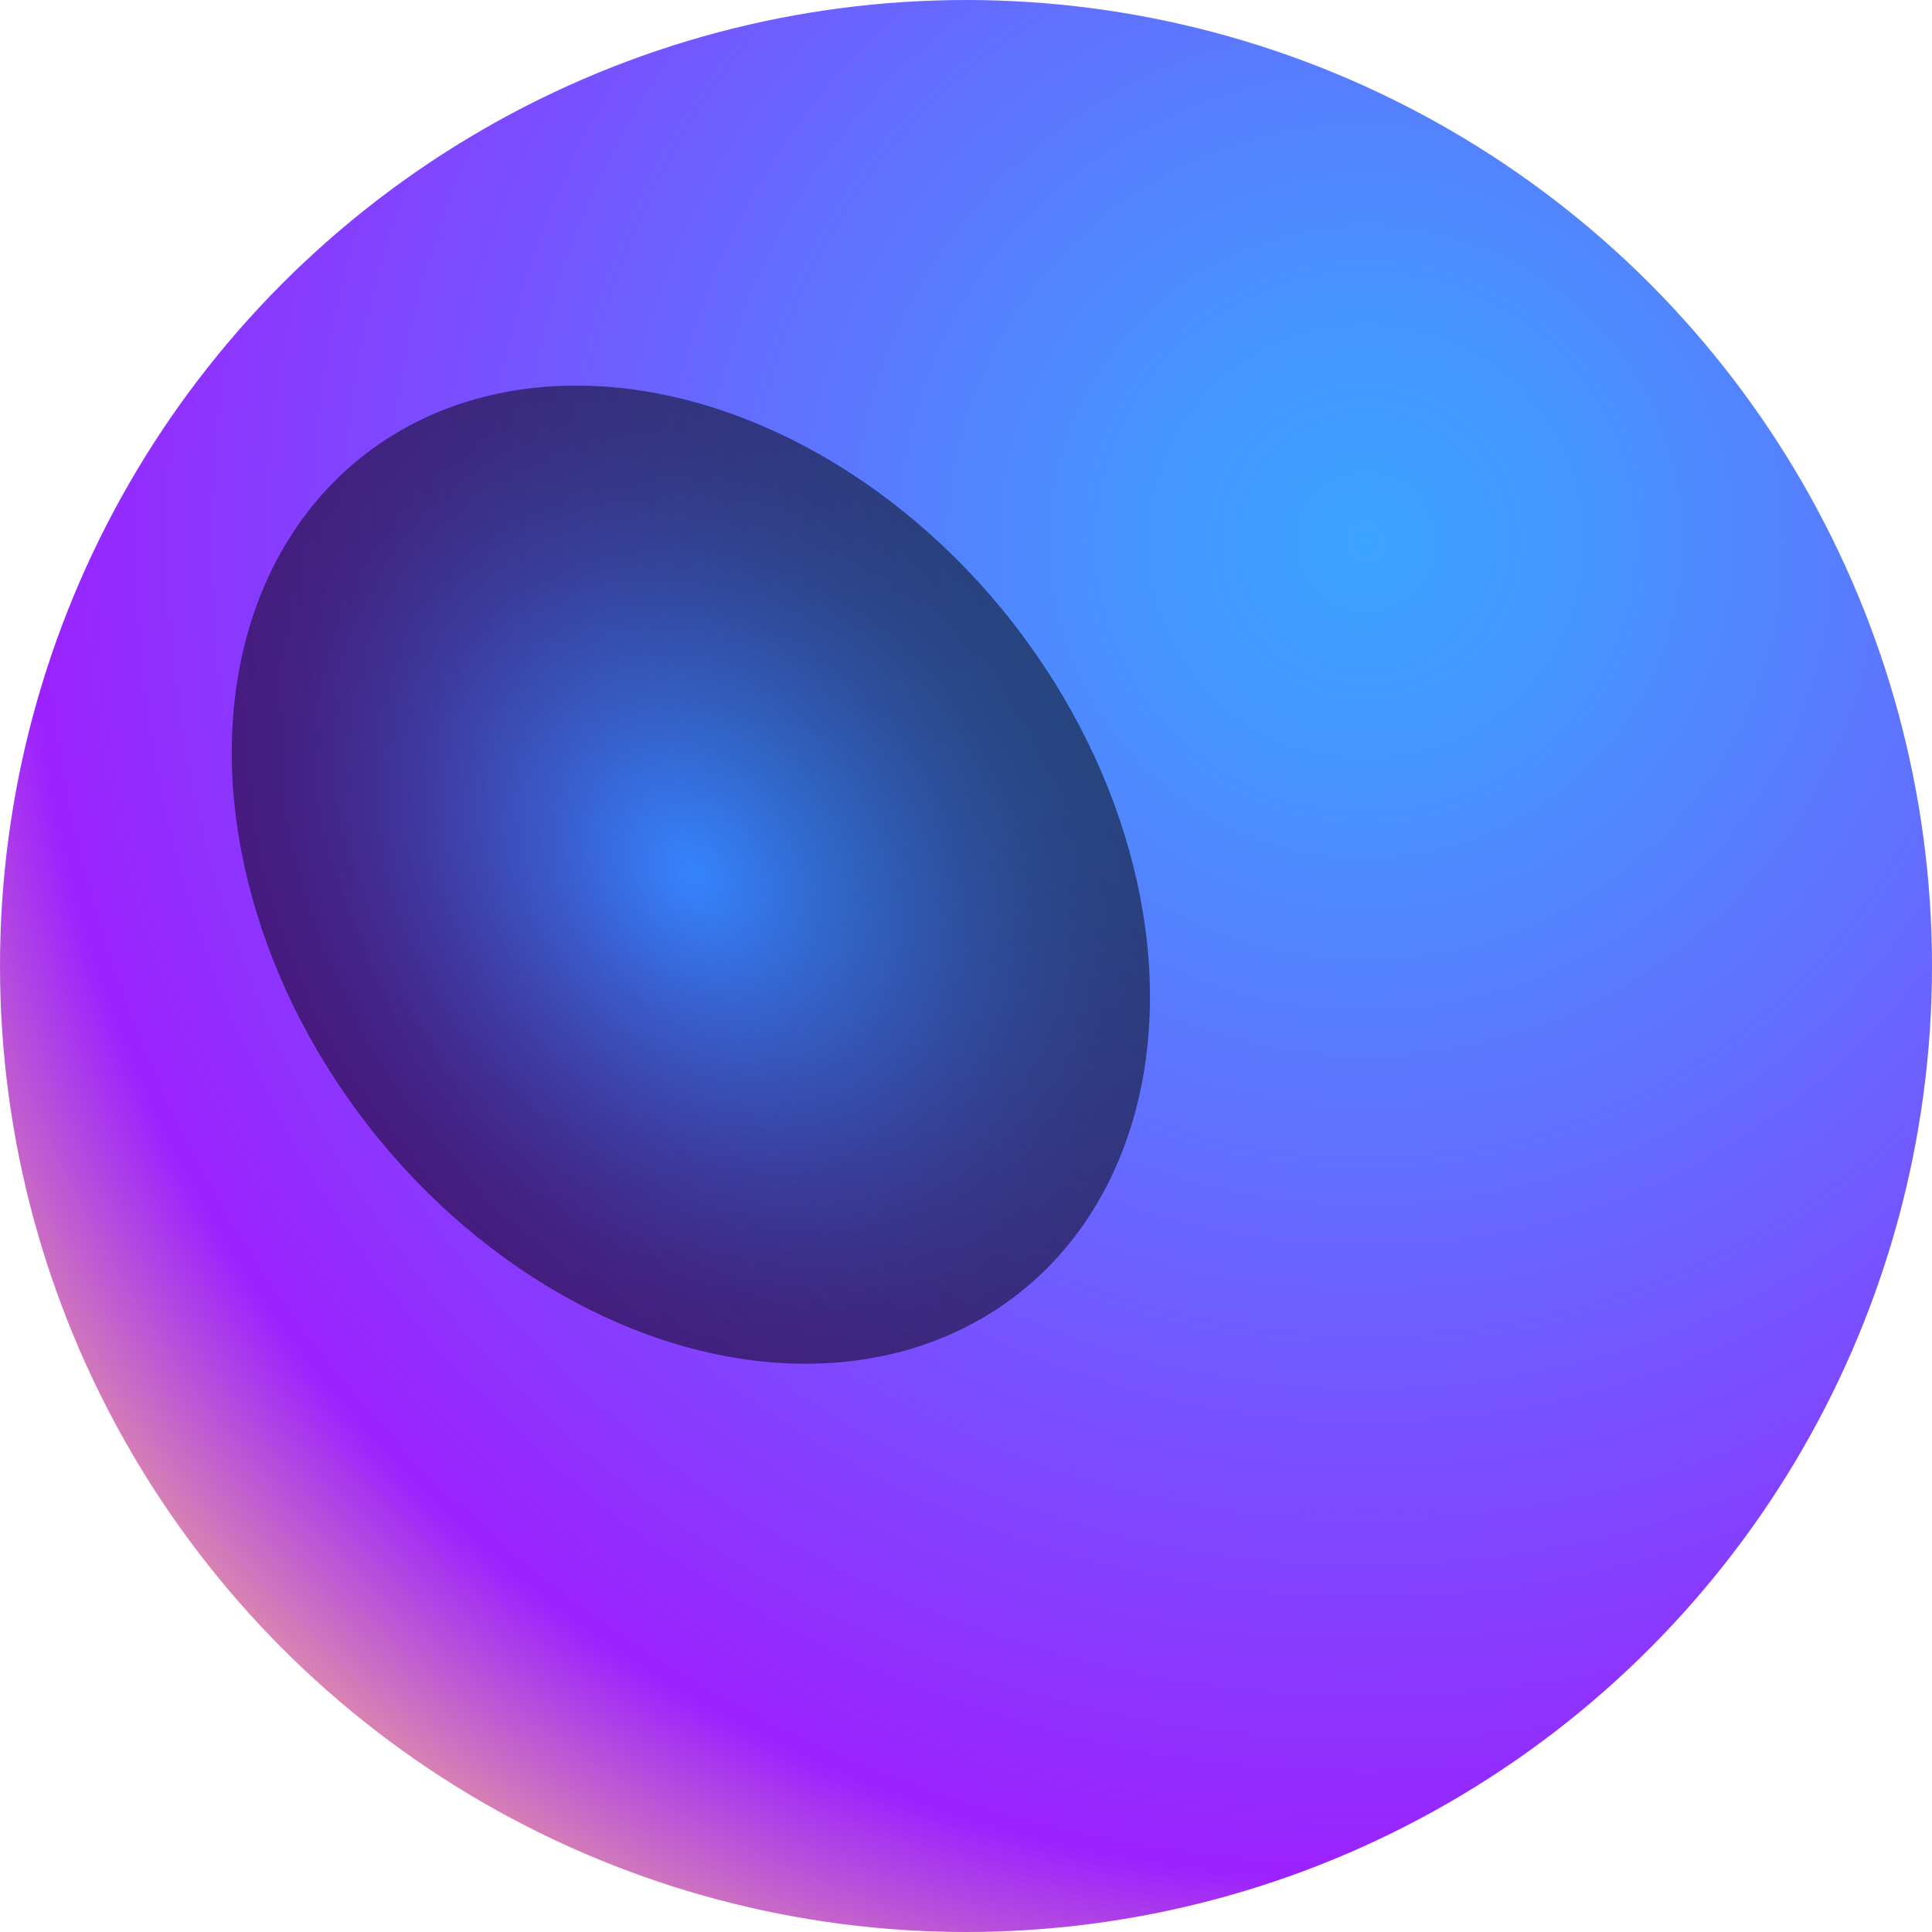
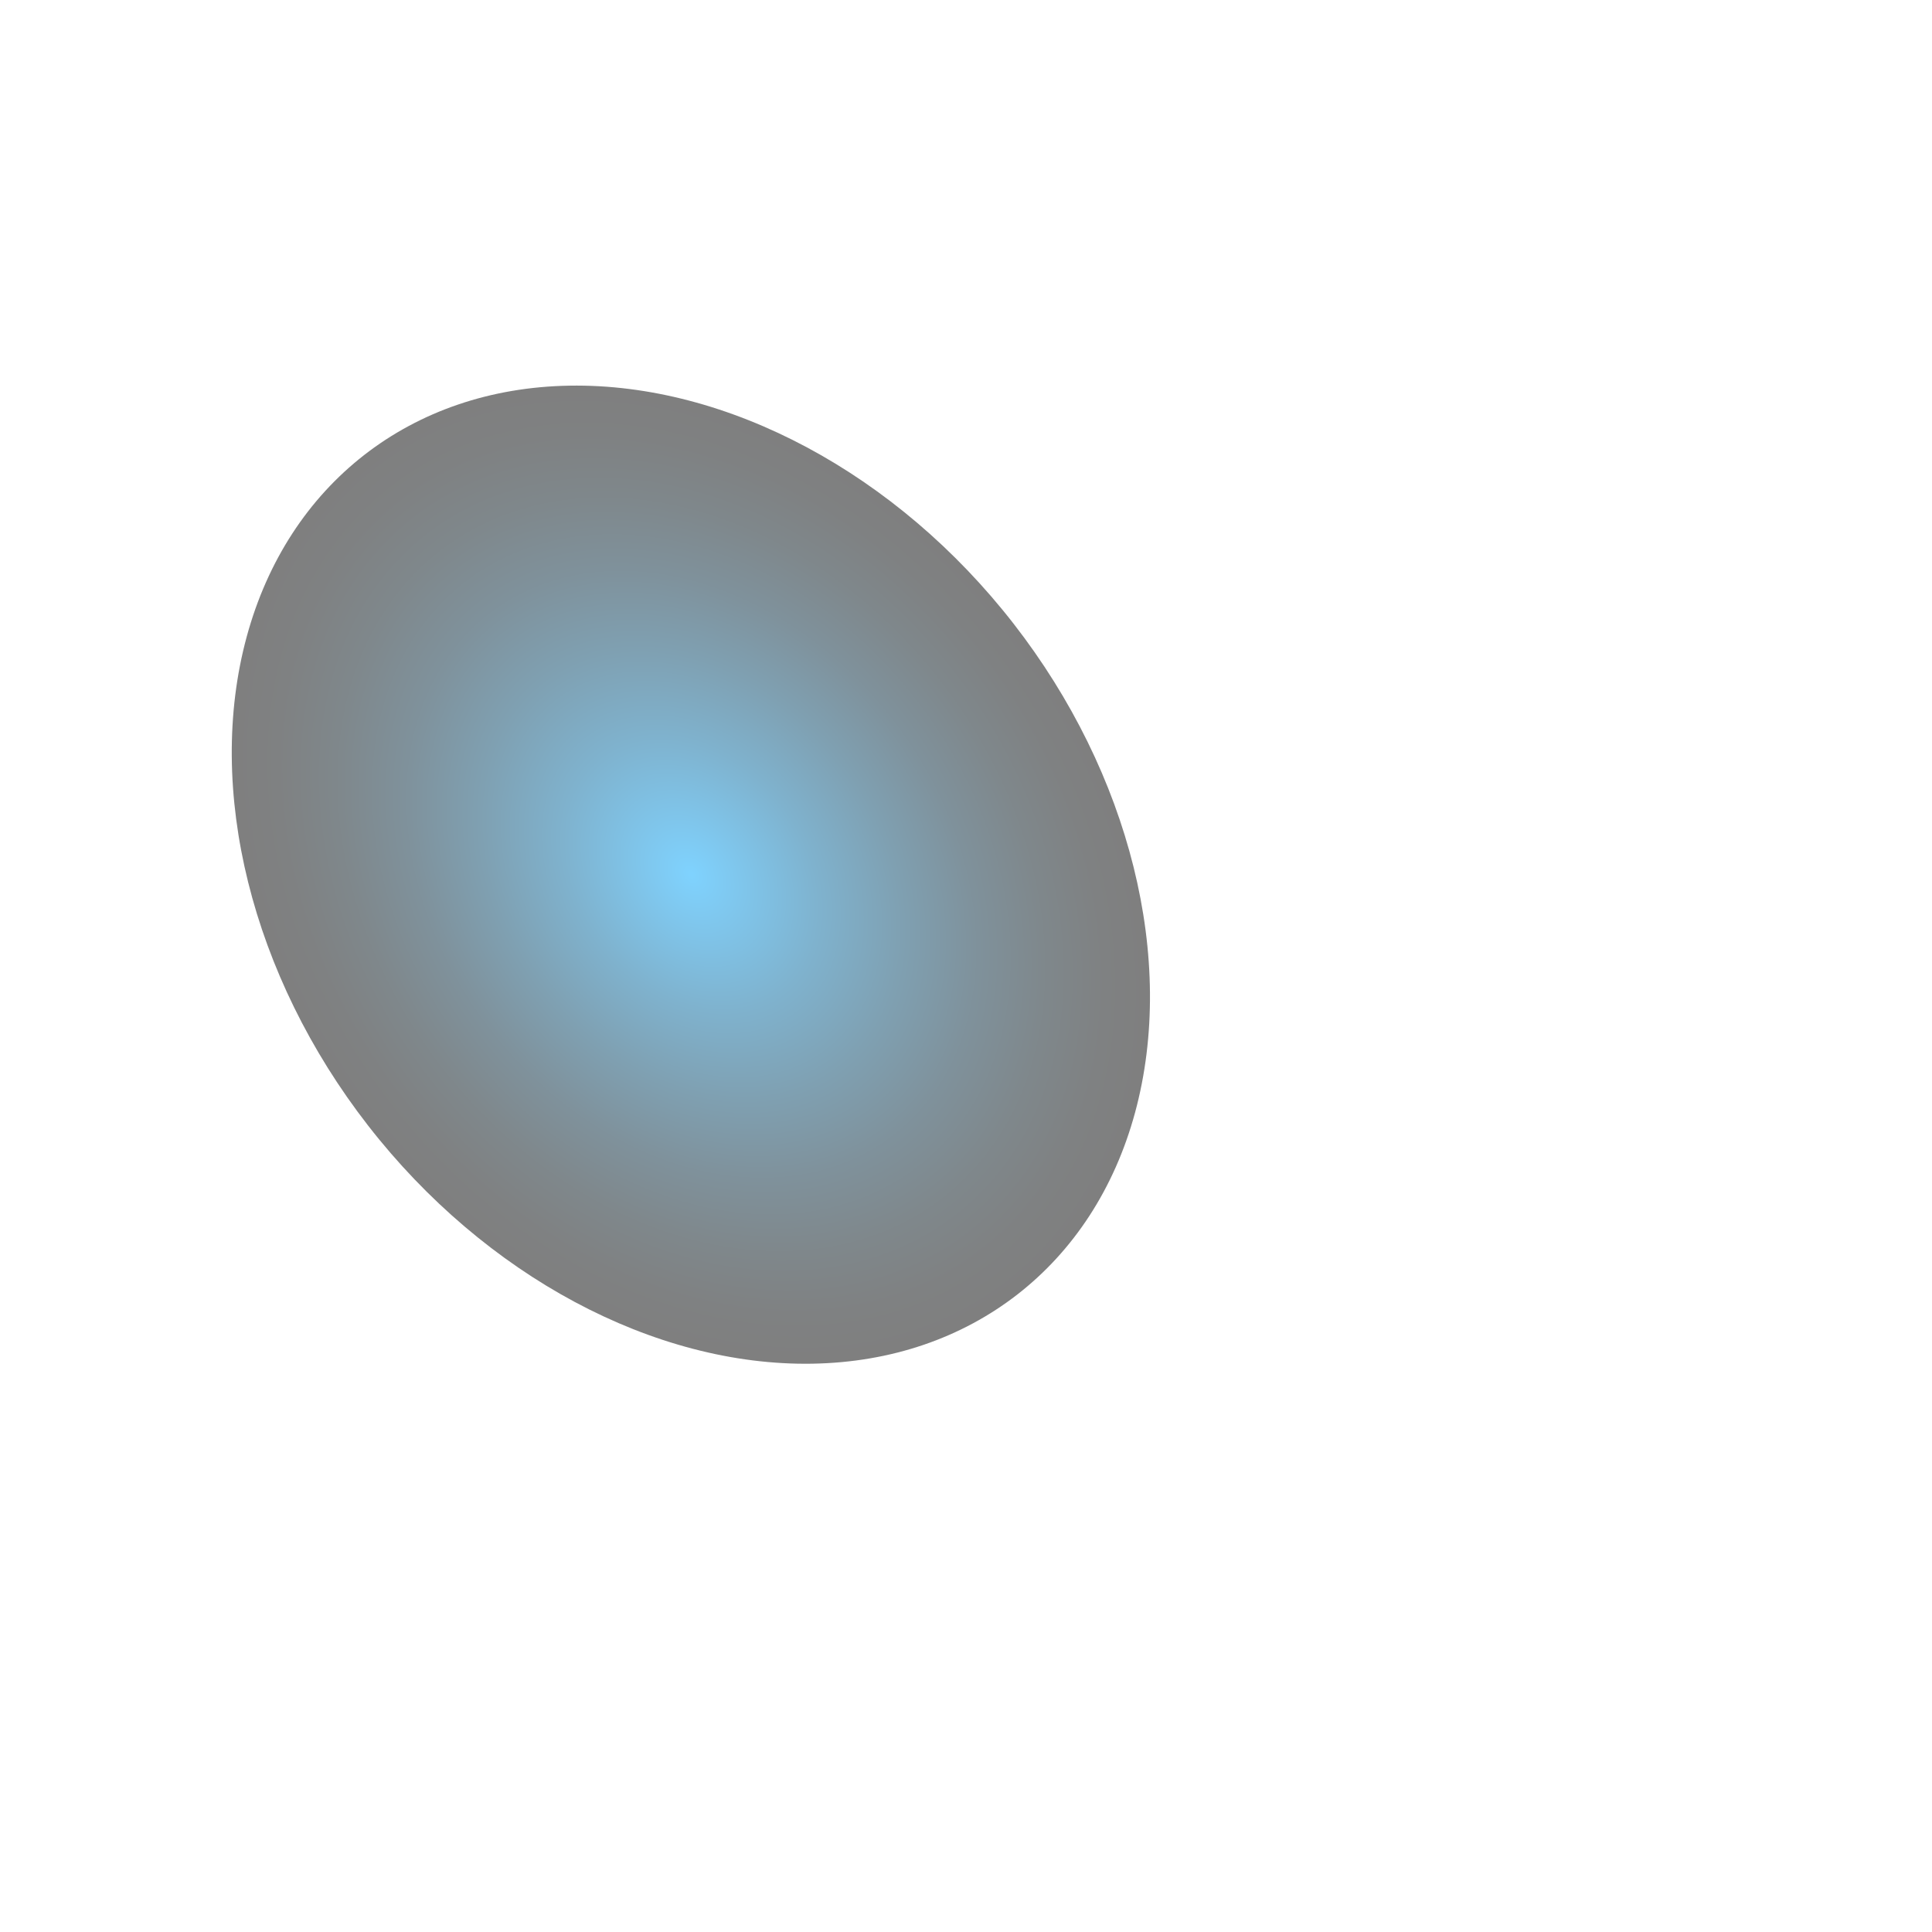
<svg xmlns="http://www.w3.org/2000/svg" viewBox="0 0 179.06 179.06">
  <defs>
    <style> .cls-1 { fill: url(#_Безымянный_градиент_658); } .cls-2 { isolation: isolate; } .cls-3 { fill: url(#_Безымянный_градиент_634); mix-blend-mode: screen; opacity: .5; } </style>
    <radialGradient id="_Безымянный_градиент_658" data-name="Безымянный градиент 658" cx="126.59" cy="50.2" fx="126.59" fy="50.2" r="160.83" gradientUnits="userSpaceOnUse">
      <stop offset="0" stop-color="#3ba4ff" />
      <stop offset=".13" stop-color="#4695ff" />
      <stop offset=".37" stop-color="#636dff" />
      <stop offset=".7" stop-color="#912fff" />
      <stop offset=".77" stop-color="#9c21ff" />
      <stop offset=".97" stop-color="#ffc281" />
    </radialGradient>
    <radialGradient id="_Безымянный_градиент_634" data-name="Безымянный градиент 634" cx="34.93" cy="-203.38" fx="34.93" fy="-203.38" r="49.29" gradientTransform="translate(37.19 284.45) scale(.77 1)" gradientUnits="userSpaceOnUse">
      <stop offset="0" stop-color="#00a7ff" />
      <stop offset=".09" stop-color="#0092e0" />
      <stop offset=".28" stop-color="#00669d" />
      <stop offset=".46" stop-color="#004265" />
      <stop offset=".62" stop-color="#002539" />
      <stop offset=".77" stop-color="#001119" />
      <stop offset=".9" stop-color="#000406" />
      <stop offset=".99" stop-color="#000" />
    </radialGradient>
  </defs>
  <g class="cls-2">
    <g id="_Слой_2" data-name="Слой 2">
      <g id="background">
        <g>
-           <circle class="cls-1" cx="89.53" cy="89.53" r="89.53" />
          <ellipse class="cls-3" cx="64.03" cy="81.07" rx="37.89" ry="49.29" transform="translate(-36.29 56.41) rotate(-37.89)" />
        </g>
      </g>
    </g>
  </g>
</svg>